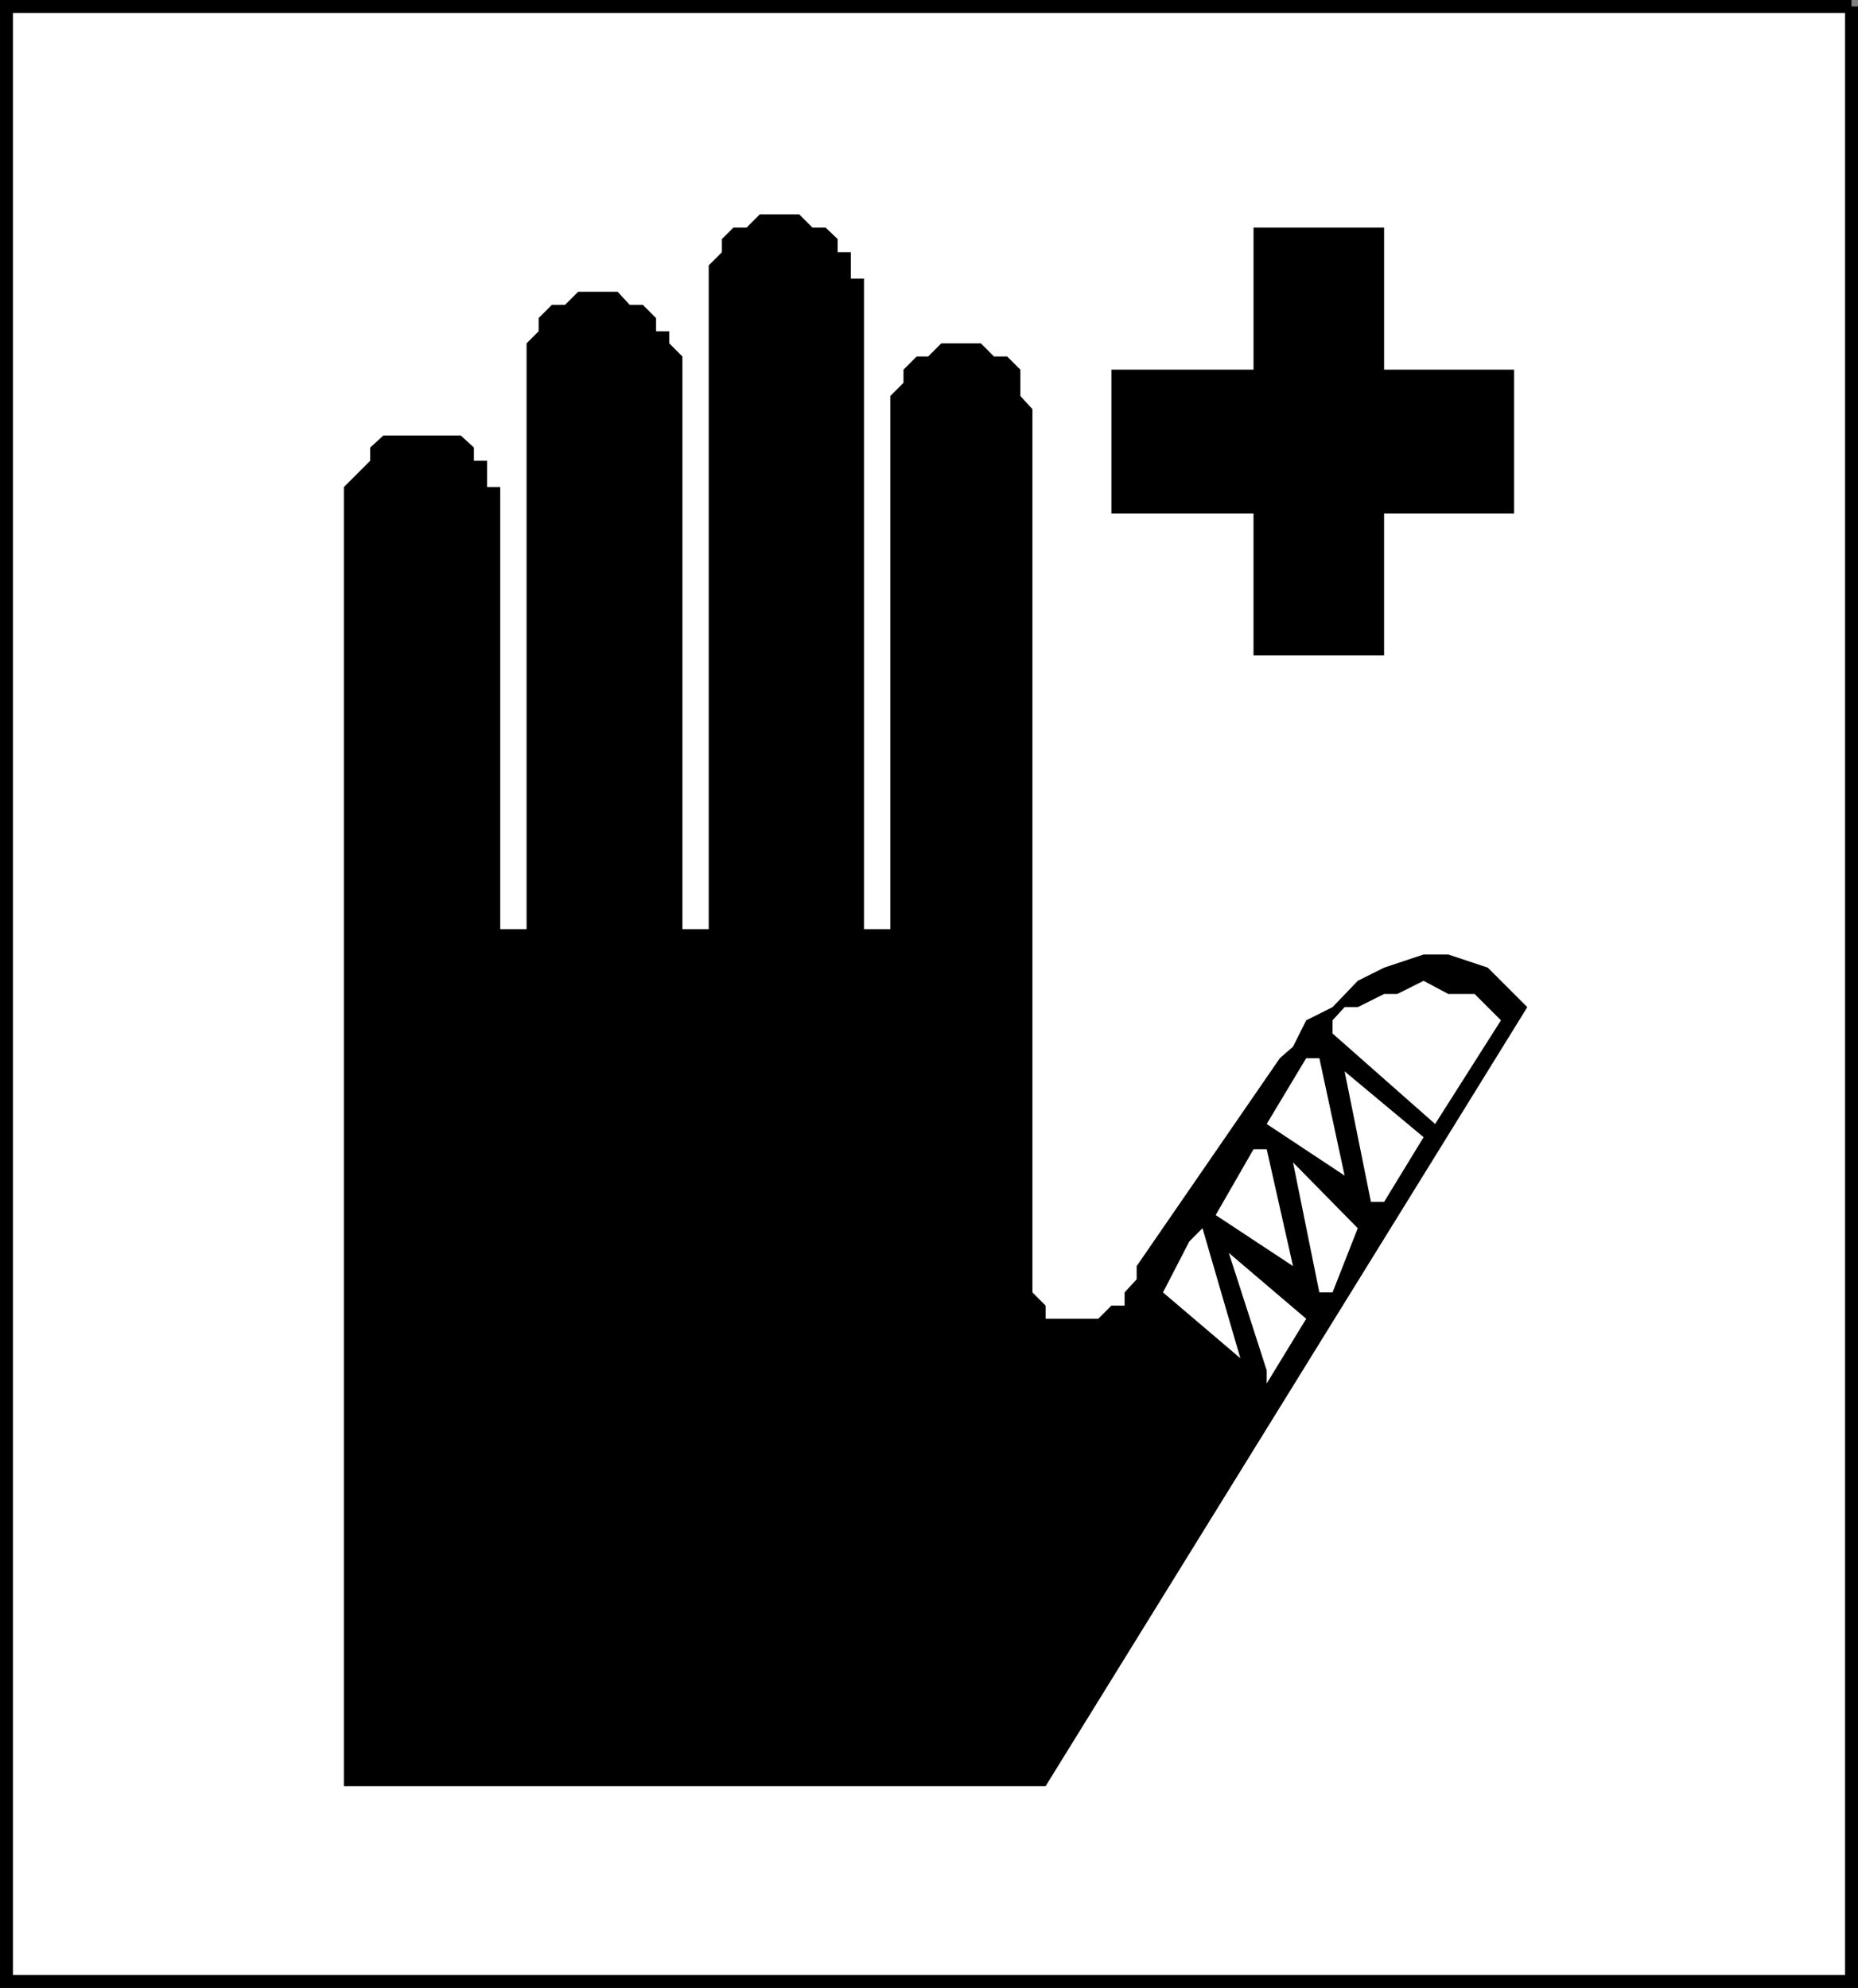
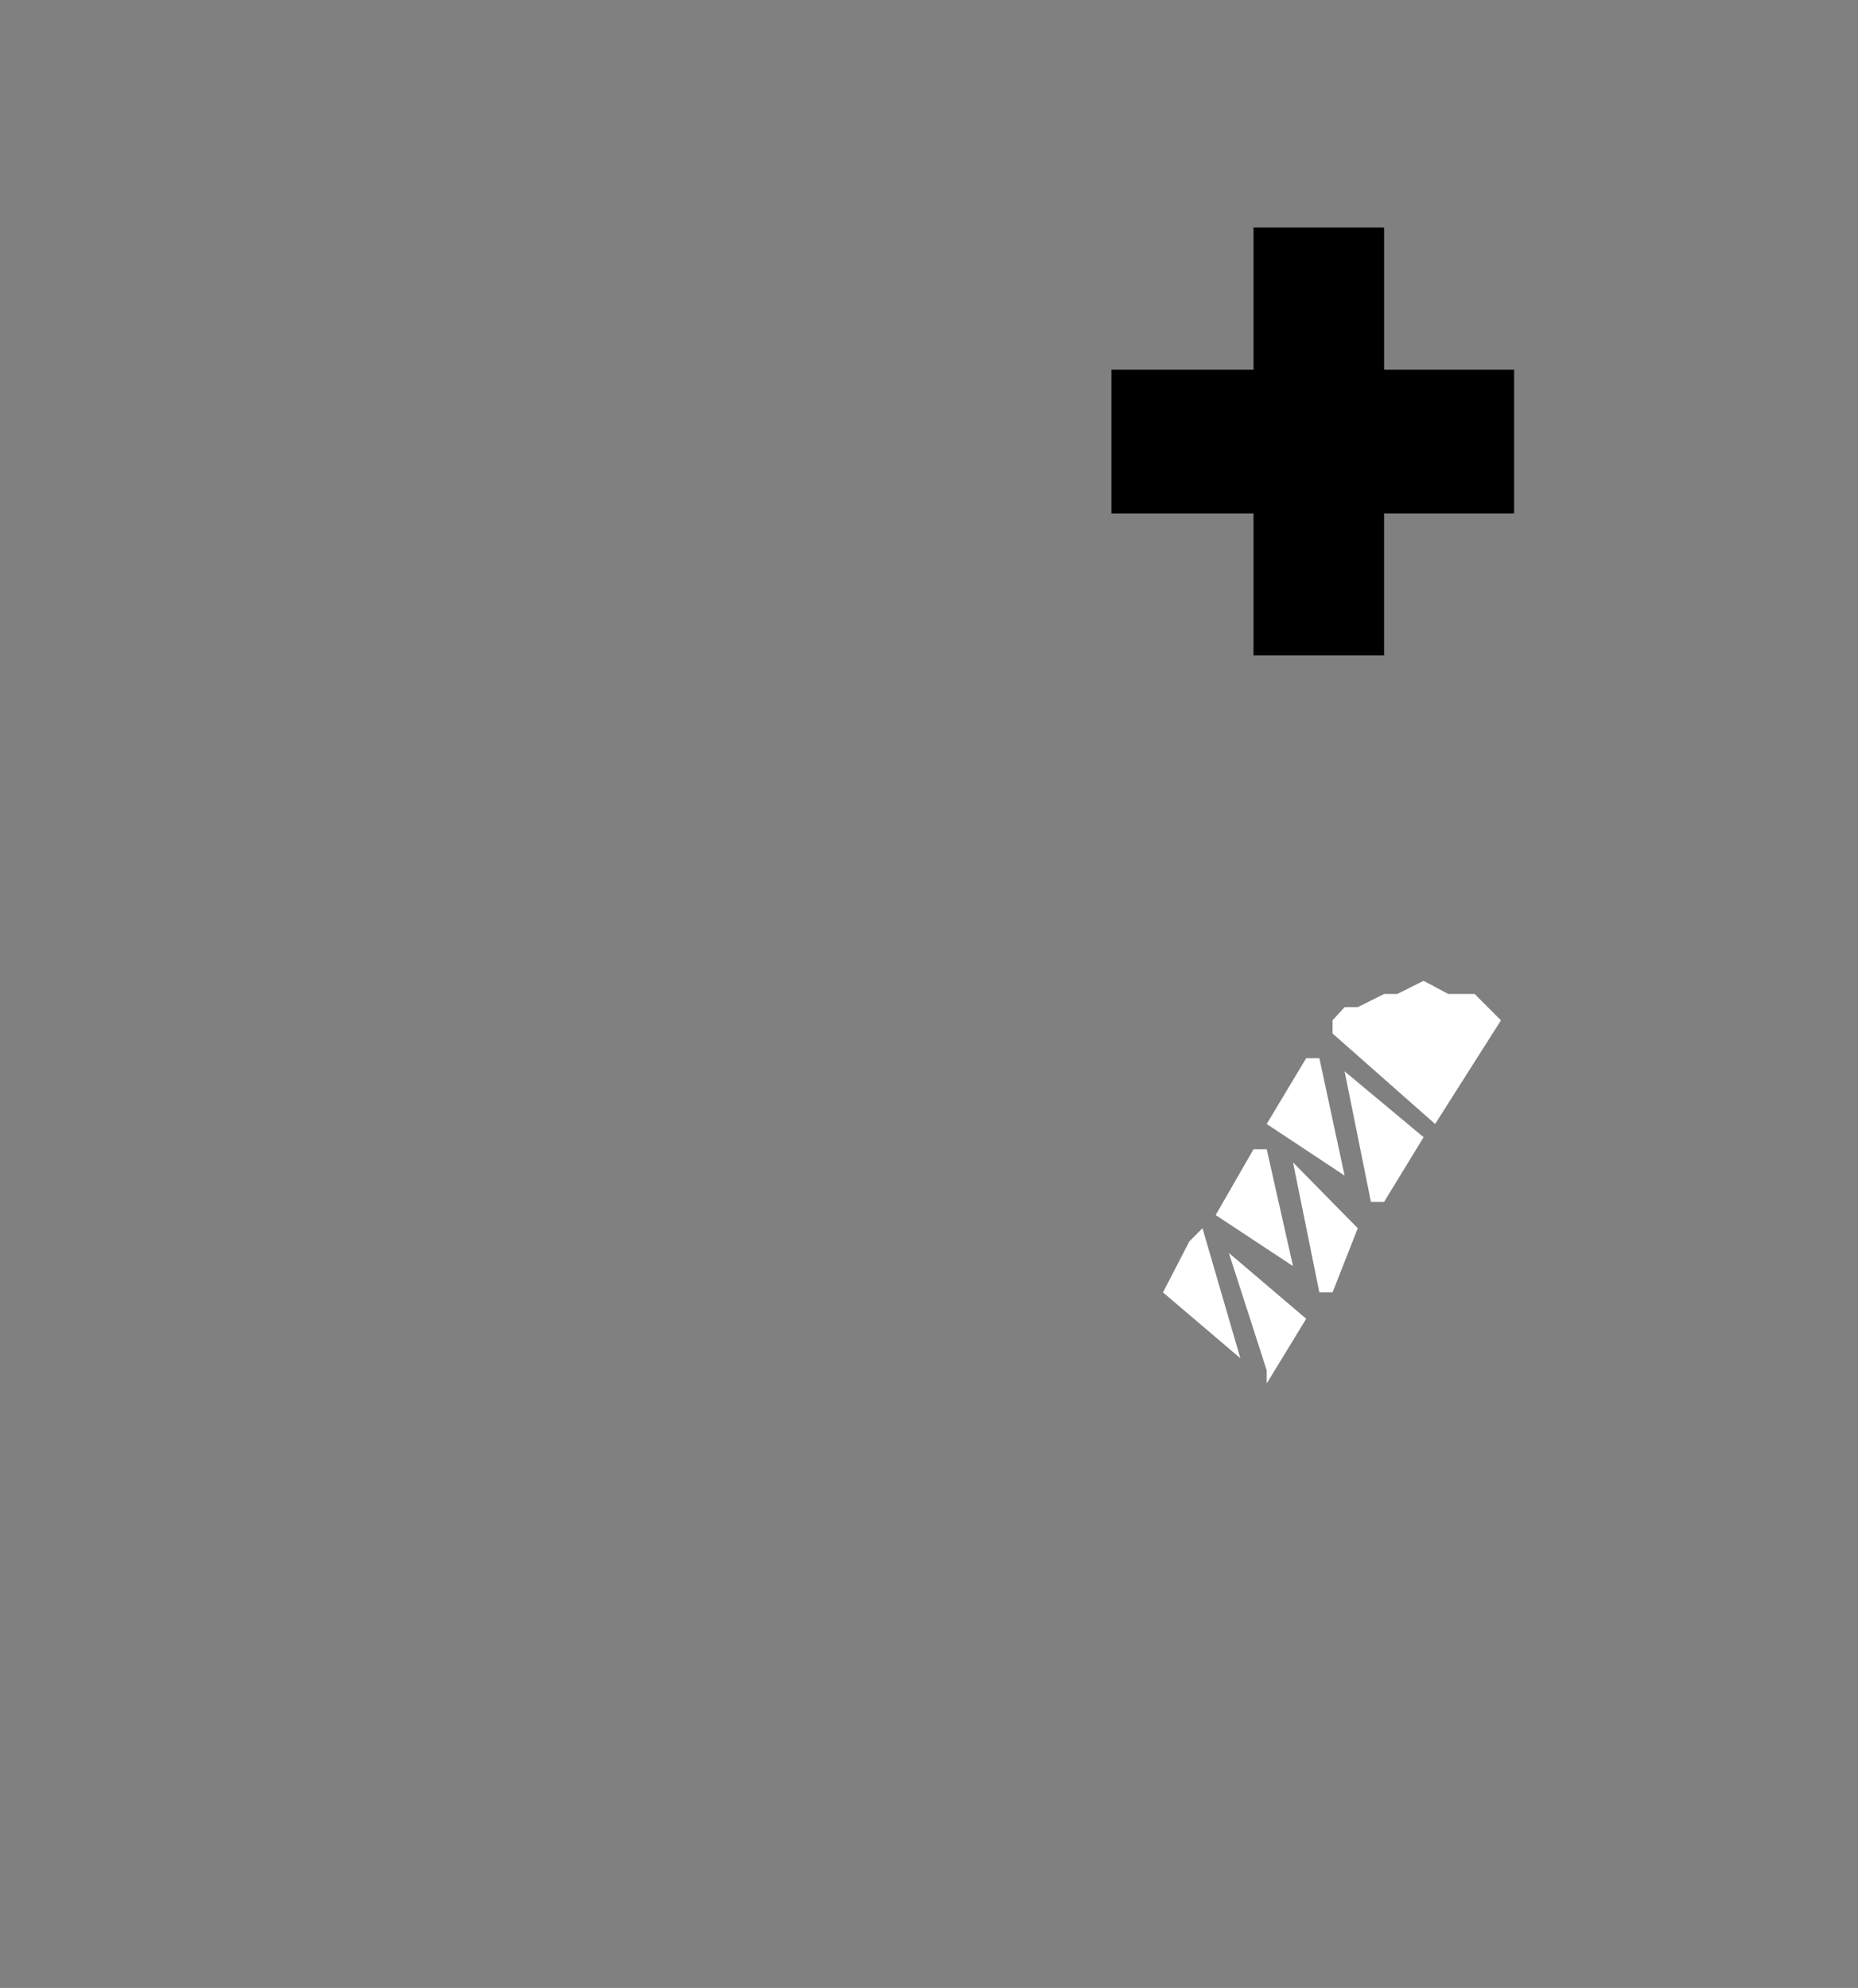
<svg xmlns="http://www.w3.org/2000/svg" width="338.659" height="362.358">
  <rect width="100%" height="100%" fill="#808080" stroke="none" />
-   <path fill="#fff" stroke="#000" stroke-miterlimit="10" stroke-width="2.358" d="M337.48 1.179v360H1.179v-360h336.3" />
-   <path d="m278.382 183.577-87.8 142H62.678V88.781l4.8-4.801v-2.403l2.403-2.199H83.98l2.402 2.2v2.402h2.399v4.8h2.398v80.598h4.8v-106.8l2.2-2.2V57.98l2.402-2.403h2.399l2.402-2.398h7.2l2.199 2.398h2.398l2.402 2.403v2.398h2.399v2.2l2.402 2.402v104.398h4.797v-121l2.402-2.398v-2.403l2.098-2.097h2.402l2.399-2.403h7.199l2.402 2.403h2.399l2.199 2.097v2.403h2.402v4.8h2.399v118.598h4.8V72.18l2.399-2.398v-2.403l2.402-2.398h2.098l2.402-2.403h7.2l2.398 2.403h2.402l2.399 2.398v4.801l2.199 2.398v161l2.402 2.403v2.398h9.598l2.402-2.398h2.399v-2.403l2.199-2.398v-2.398l26.102-37.903 2.398-2.097 2.402-4.801 4.801-2.403 4.598-4.796 4.8-2.403 7.2-2.398h4.5l7.199 2.398 7.203 7.2" />
  <path d="M275.98 67.378h-23.7V41.48h-23.8v25.898h-25.9v26.2h25.899v25.902h23.8V93.577h23.7V67.378" />
  <path fill="#fff" d="m273.581 185.98-12 18.898-18.699-16.5v-2.398l2.2-2.403h2.398l4.8-2.398h2.399l4.8-2.398 4.5 2.398h4.802l4.8 4.8m-33.101 6.899h-2.399l-7.199 12 14.2 9.403-4.602-21.403m4.601 2.402 4.801 23.797h2.399l7.199-11.796-14.399-12m-14.199 14.199h-2.402l-6.899 12 14.098 9.3-4.797-21.3m4.797 2.398 4.8 23.7h2.403l4.598-11.7-11.801-12m-16.5 12-2.398 2.403-4.801 9.296 14.101 12-6.902-23.699m4.801 4.5 6.902 21.403v2.398l7.2-11.8-14.102-12" />
</svg>